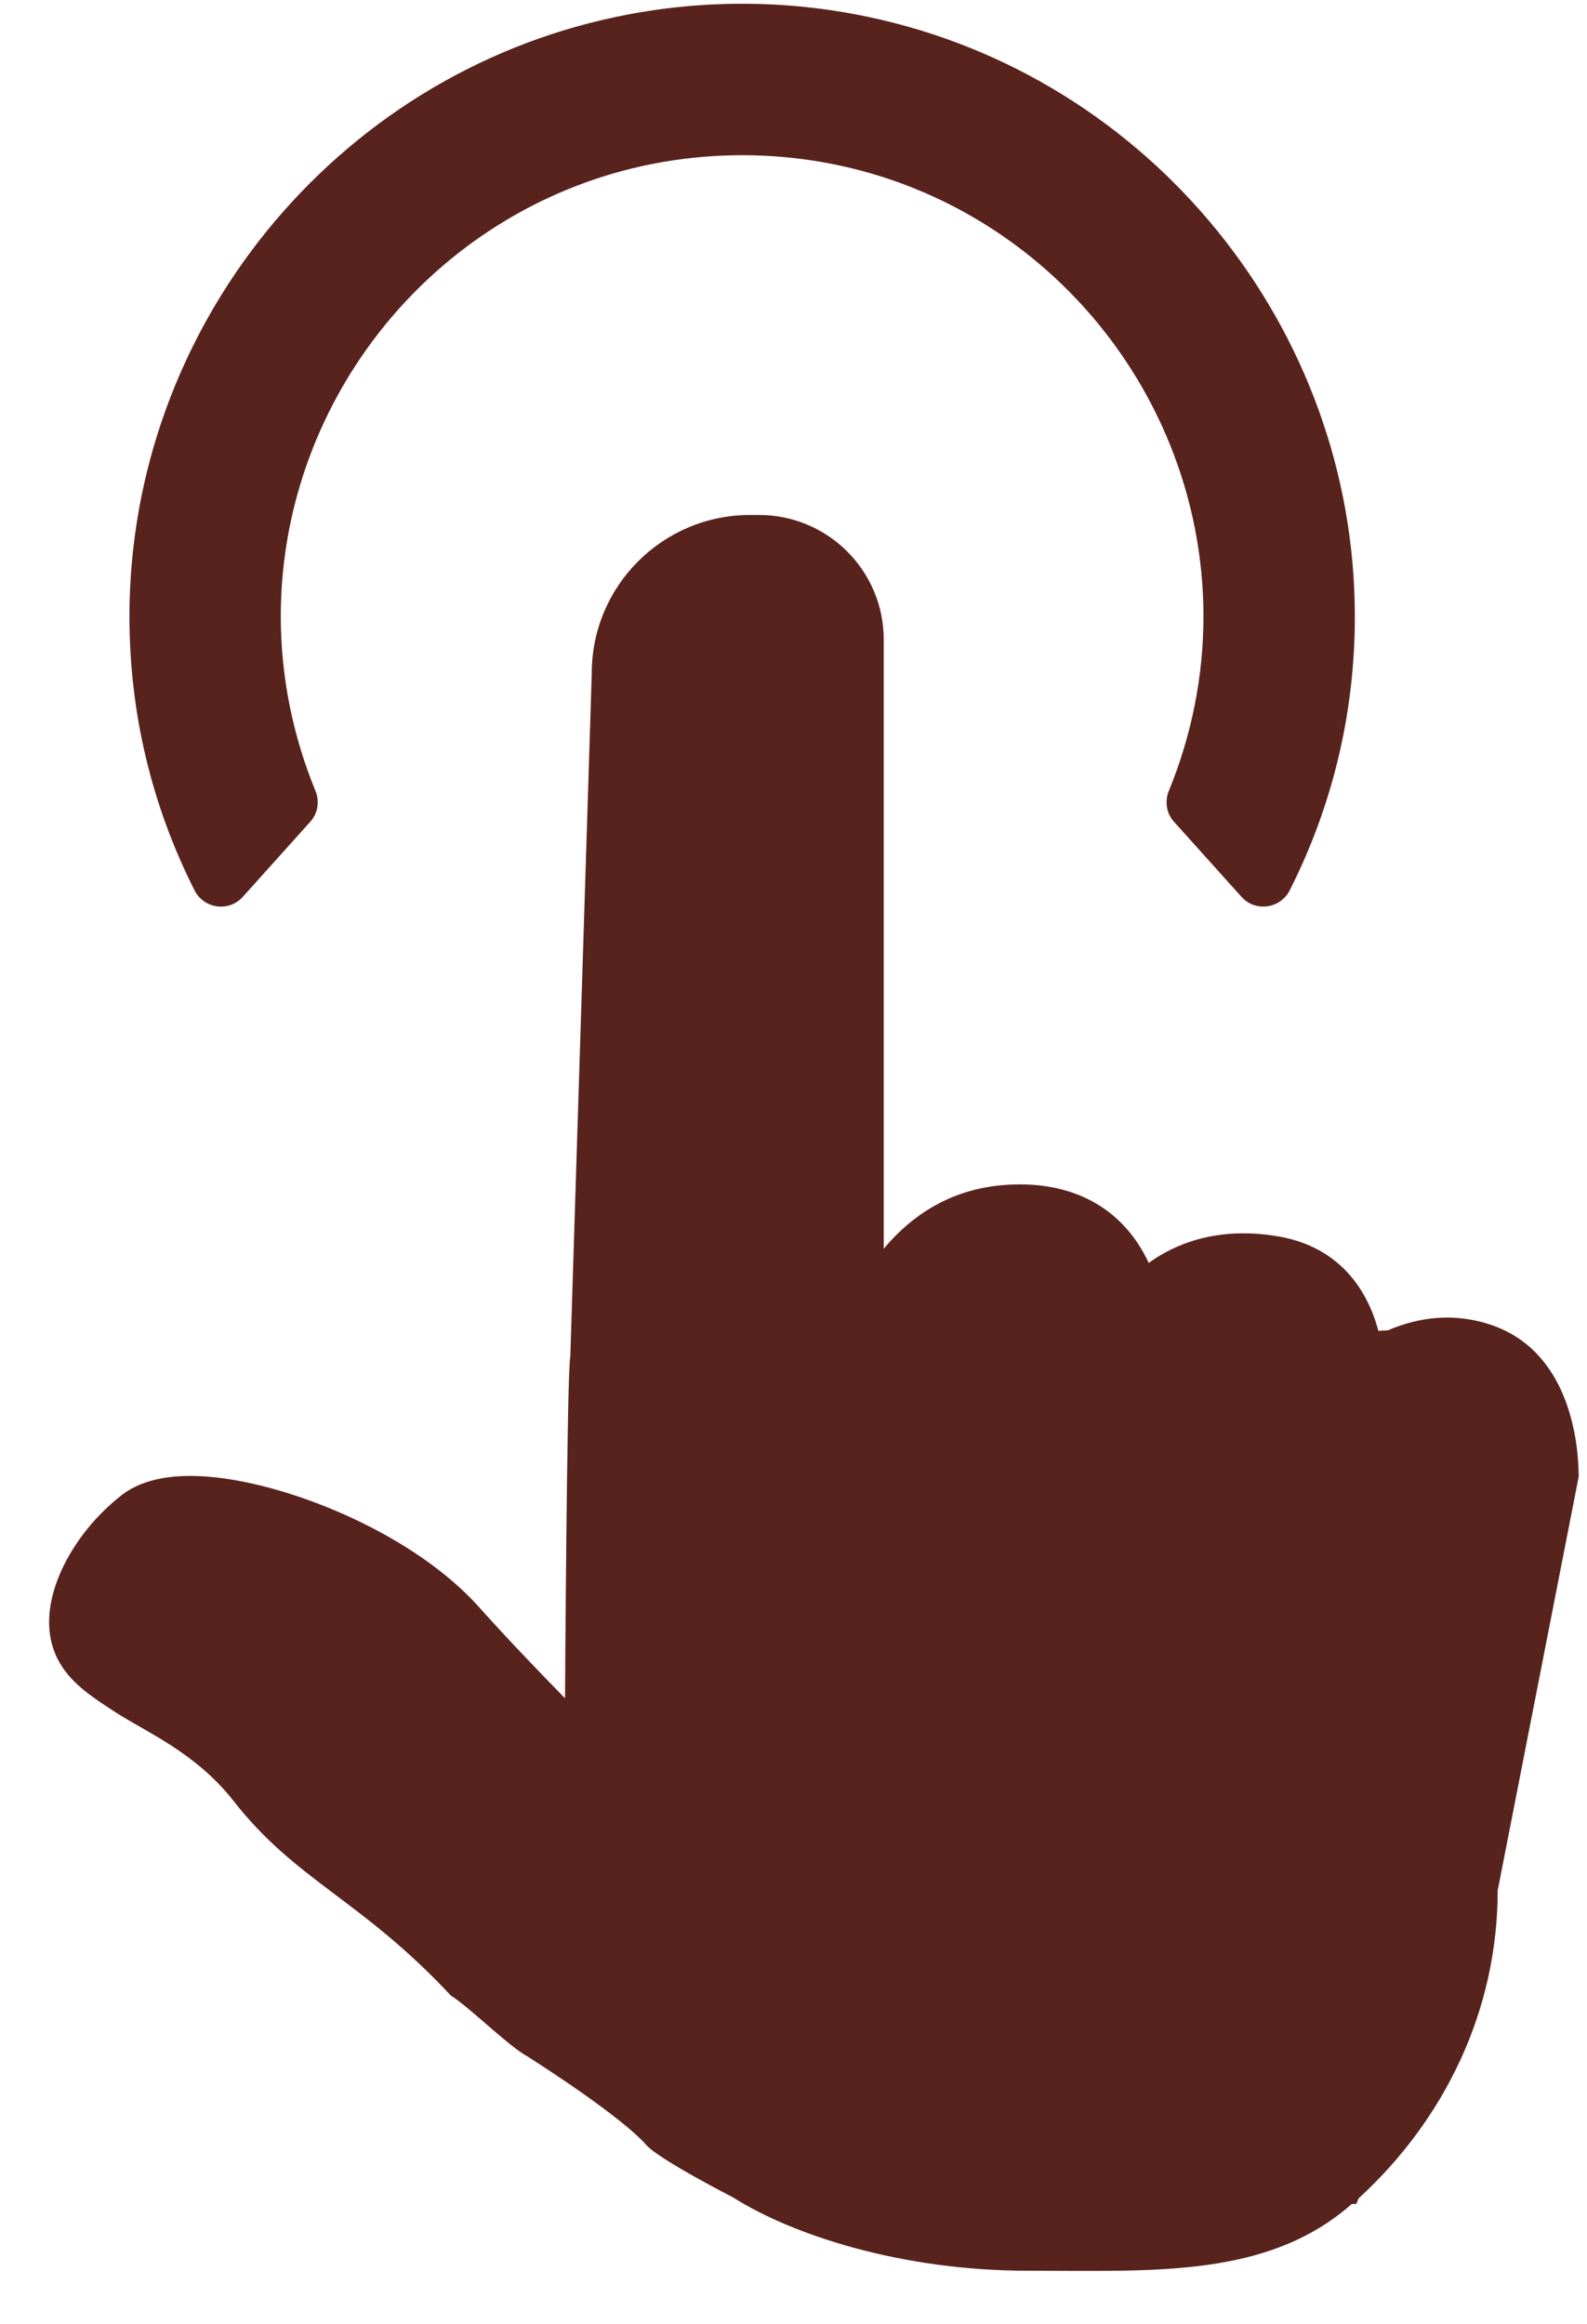
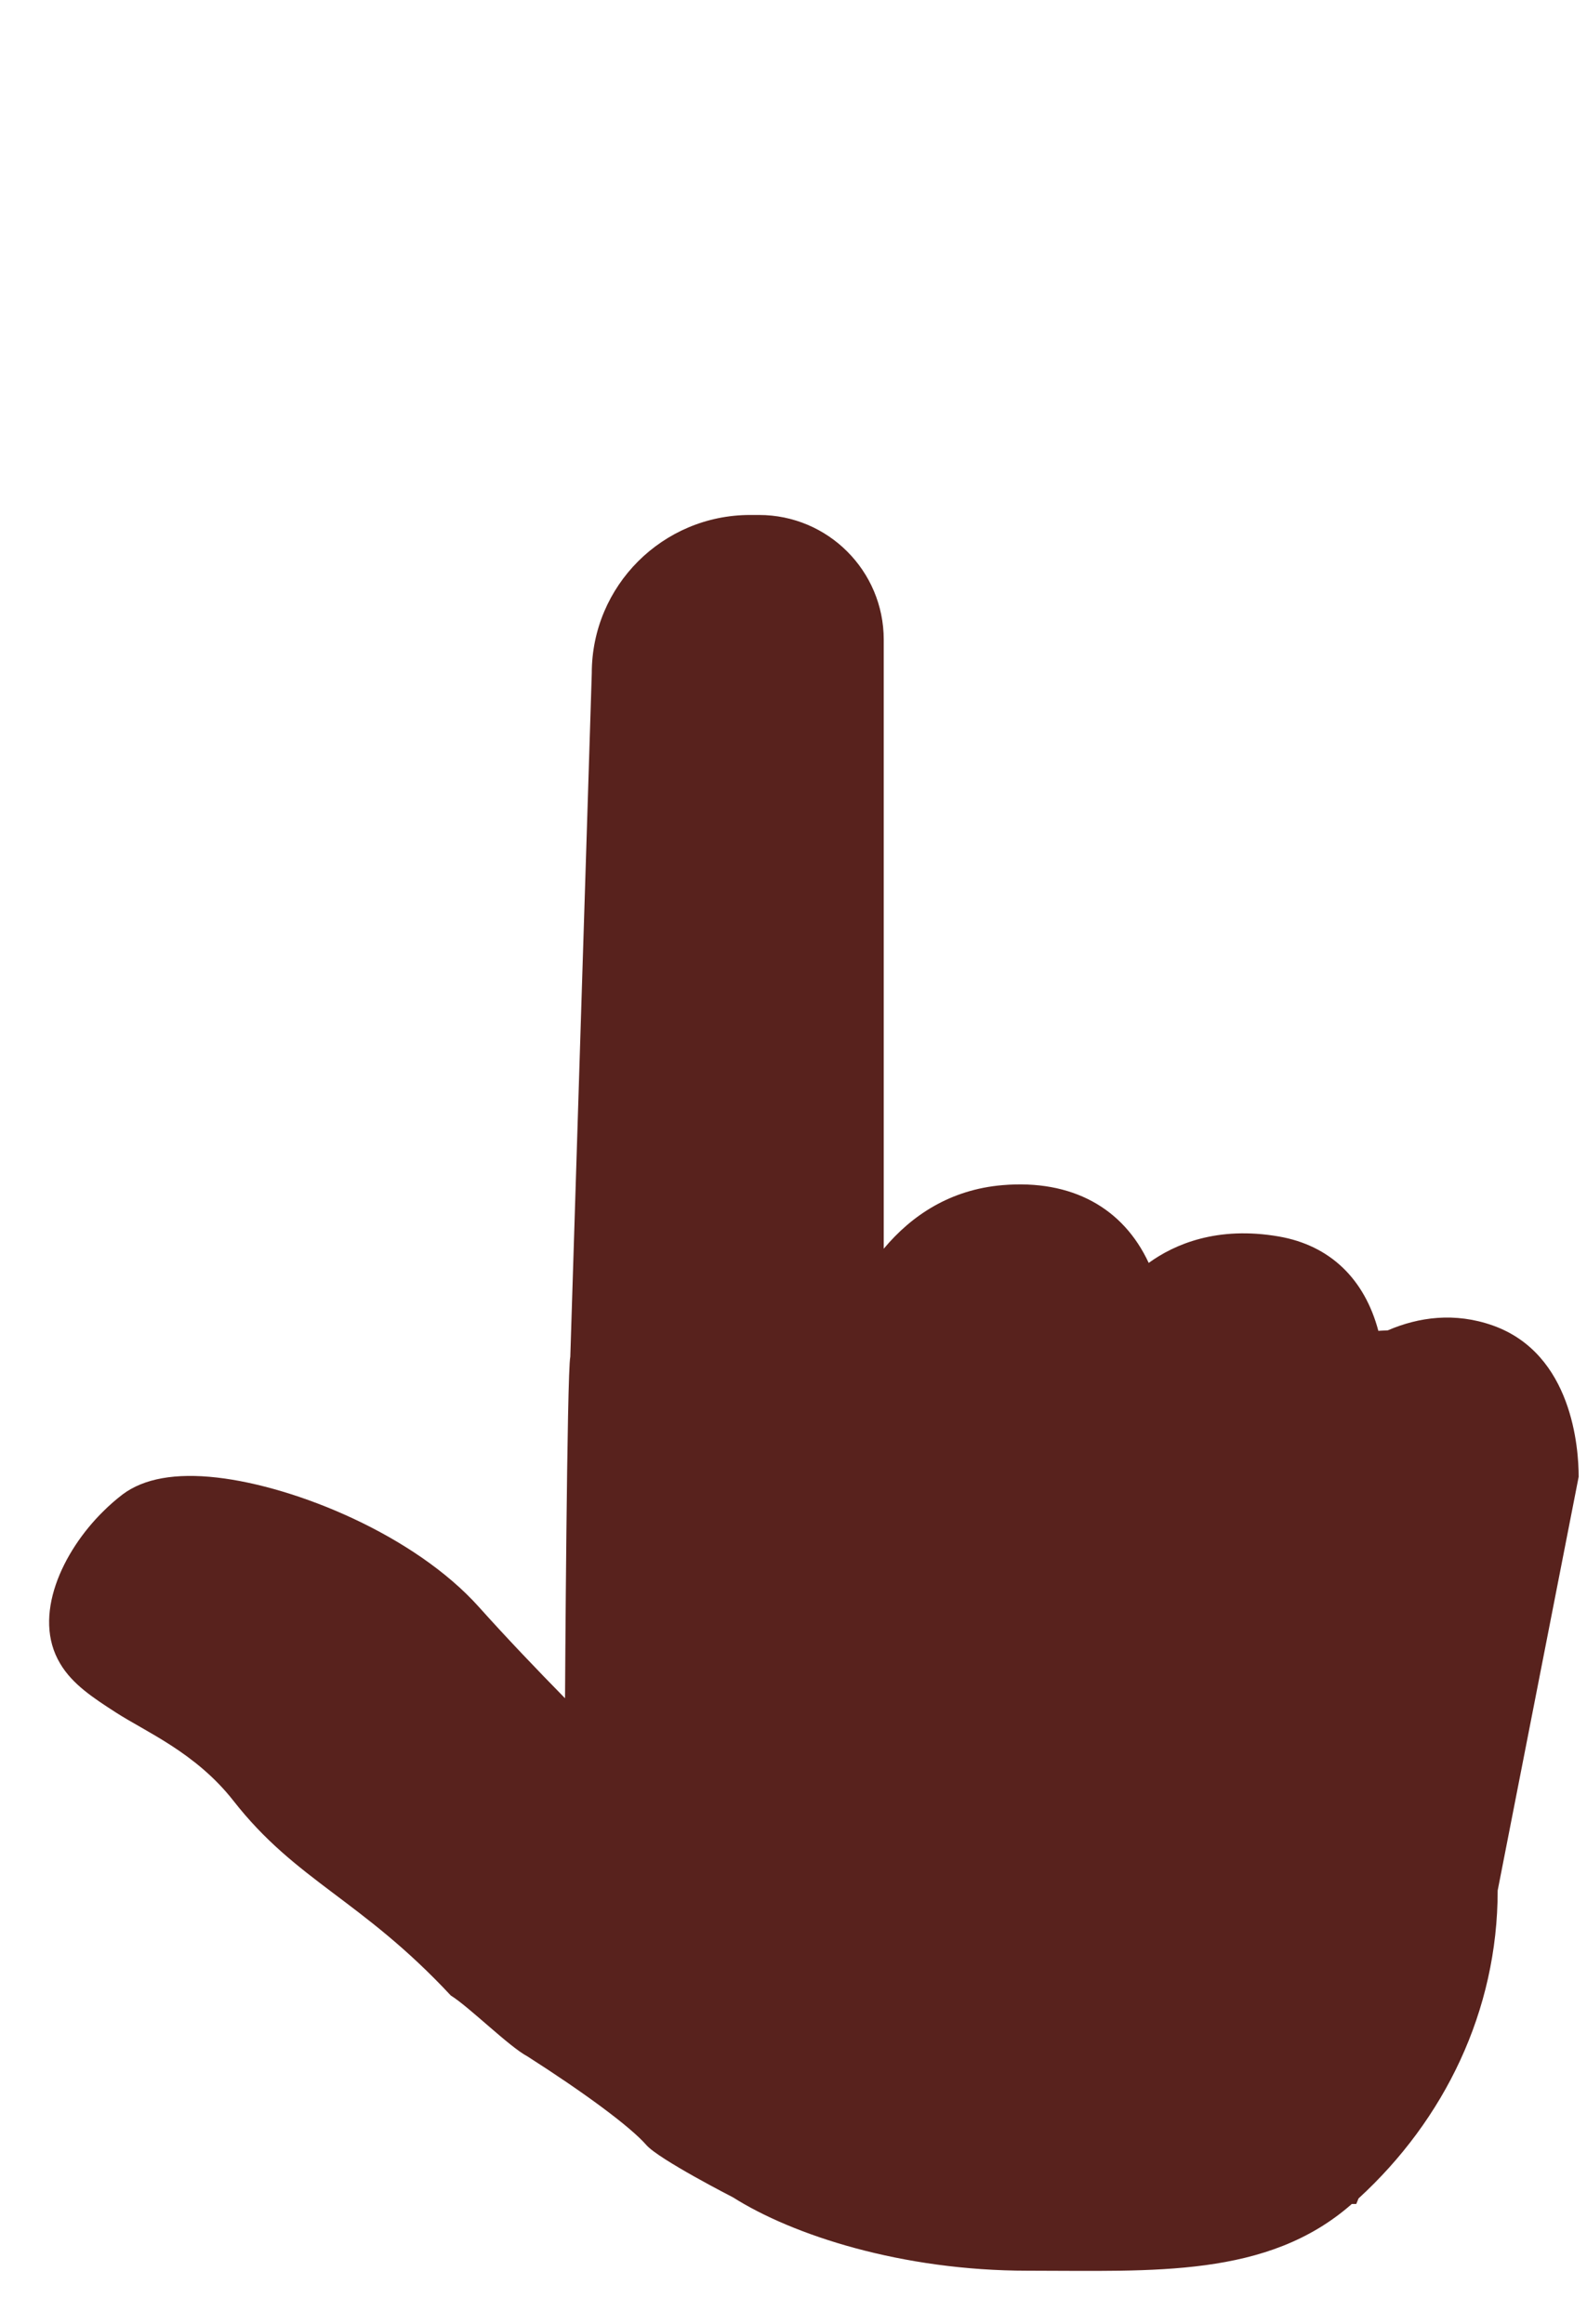
<svg xmlns="http://www.w3.org/2000/svg" width="28" height="41" viewBox="0 0 28 41" fill="none">
  <path d="M15.592 11.285C15.592 10.071 14.607 9.086 13.392 9.086H13.234C11.691 9.086 10.441 10.336 10.441 11.876L10.062 23.939C10.002 24.195 9.969 29.963 9.969 29.963C9.481 29.466 8.938 28.898 8.45 28.353C7.312 27.083 5.22 26.227 3.829 26.069C3.096 25.985 2.538 26.086 2.165 26.365C2.046 26.456 1.929 26.558 1.82 26.667C1.102 27.374 0.56 28.516 1.062 29.352C1.278 29.718 1.651 29.96 2.046 30.215C2.571 30.555 3.453 30.923 4.117 31.77C5.228 33.192 6.373 33.512 7.954 35.208C8.283 35.413 8.979 36.108 9.308 36.283C10.306 36.921 11.121 37.521 11.404 37.846C11.625 38.099 12.931 38.768 12.931 38.768C13.988 39.437 15.91 40.063 18.131 40.063C20.352 40.063 22.362 40.195 23.85 38.886H23.929L23.969 38.788C25.483 37.401 26.424 35.479 26.424 33.355L27.853 26.055C27.853 25.557 27.744 23.888 26.341 23.387C25.667 23.148 25.029 23.238 24.485 23.472L24.359 23.478L24.319 23.481C24.075 22.564 23.466 21.973 22.564 21.816C21.476 21.627 20.721 21.953 20.267 22.282C19.816 21.312 18.912 20.807 17.688 20.91C16.77 20.988 16.087 21.439 15.592 22.032V11.285Z" fill="#58221D" />
-   <path d="M20.711 14.496L21.904 15.823C22.148 16.096 22.591 16.034 22.755 15.708C23.508 14.22 23.904 12.583 23.904 10.877C23.904 5.788 20.291 1.34 15.311 0.297C13.858 -0.011 12.332 -0.011 10.874 0.297C5.897 1.34 2.284 5.788 2.284 10.877C2.284 12.585 2.68 14.22 3.432 15.708C3.598 16.035 4.039 16.097 4.284 15.823L5.476 14.496C5.61 14.347 5.641 14.136 5.565 13.952C5.165 12.978 4.954 11.934 4.954 10.876C4.954 7.474 7.105 4.4 10.306 3.228C12.094 2.575 14.095 2.575 15.882 3.228C19.083 4.399 21.233 7.474 21.233 10.876C21.233 11.934 21.022 12.978 20.623 13.952C20.547 14.137 20.578 14.349 20.711 14.496Z" fill="#58221D" />
</svg>